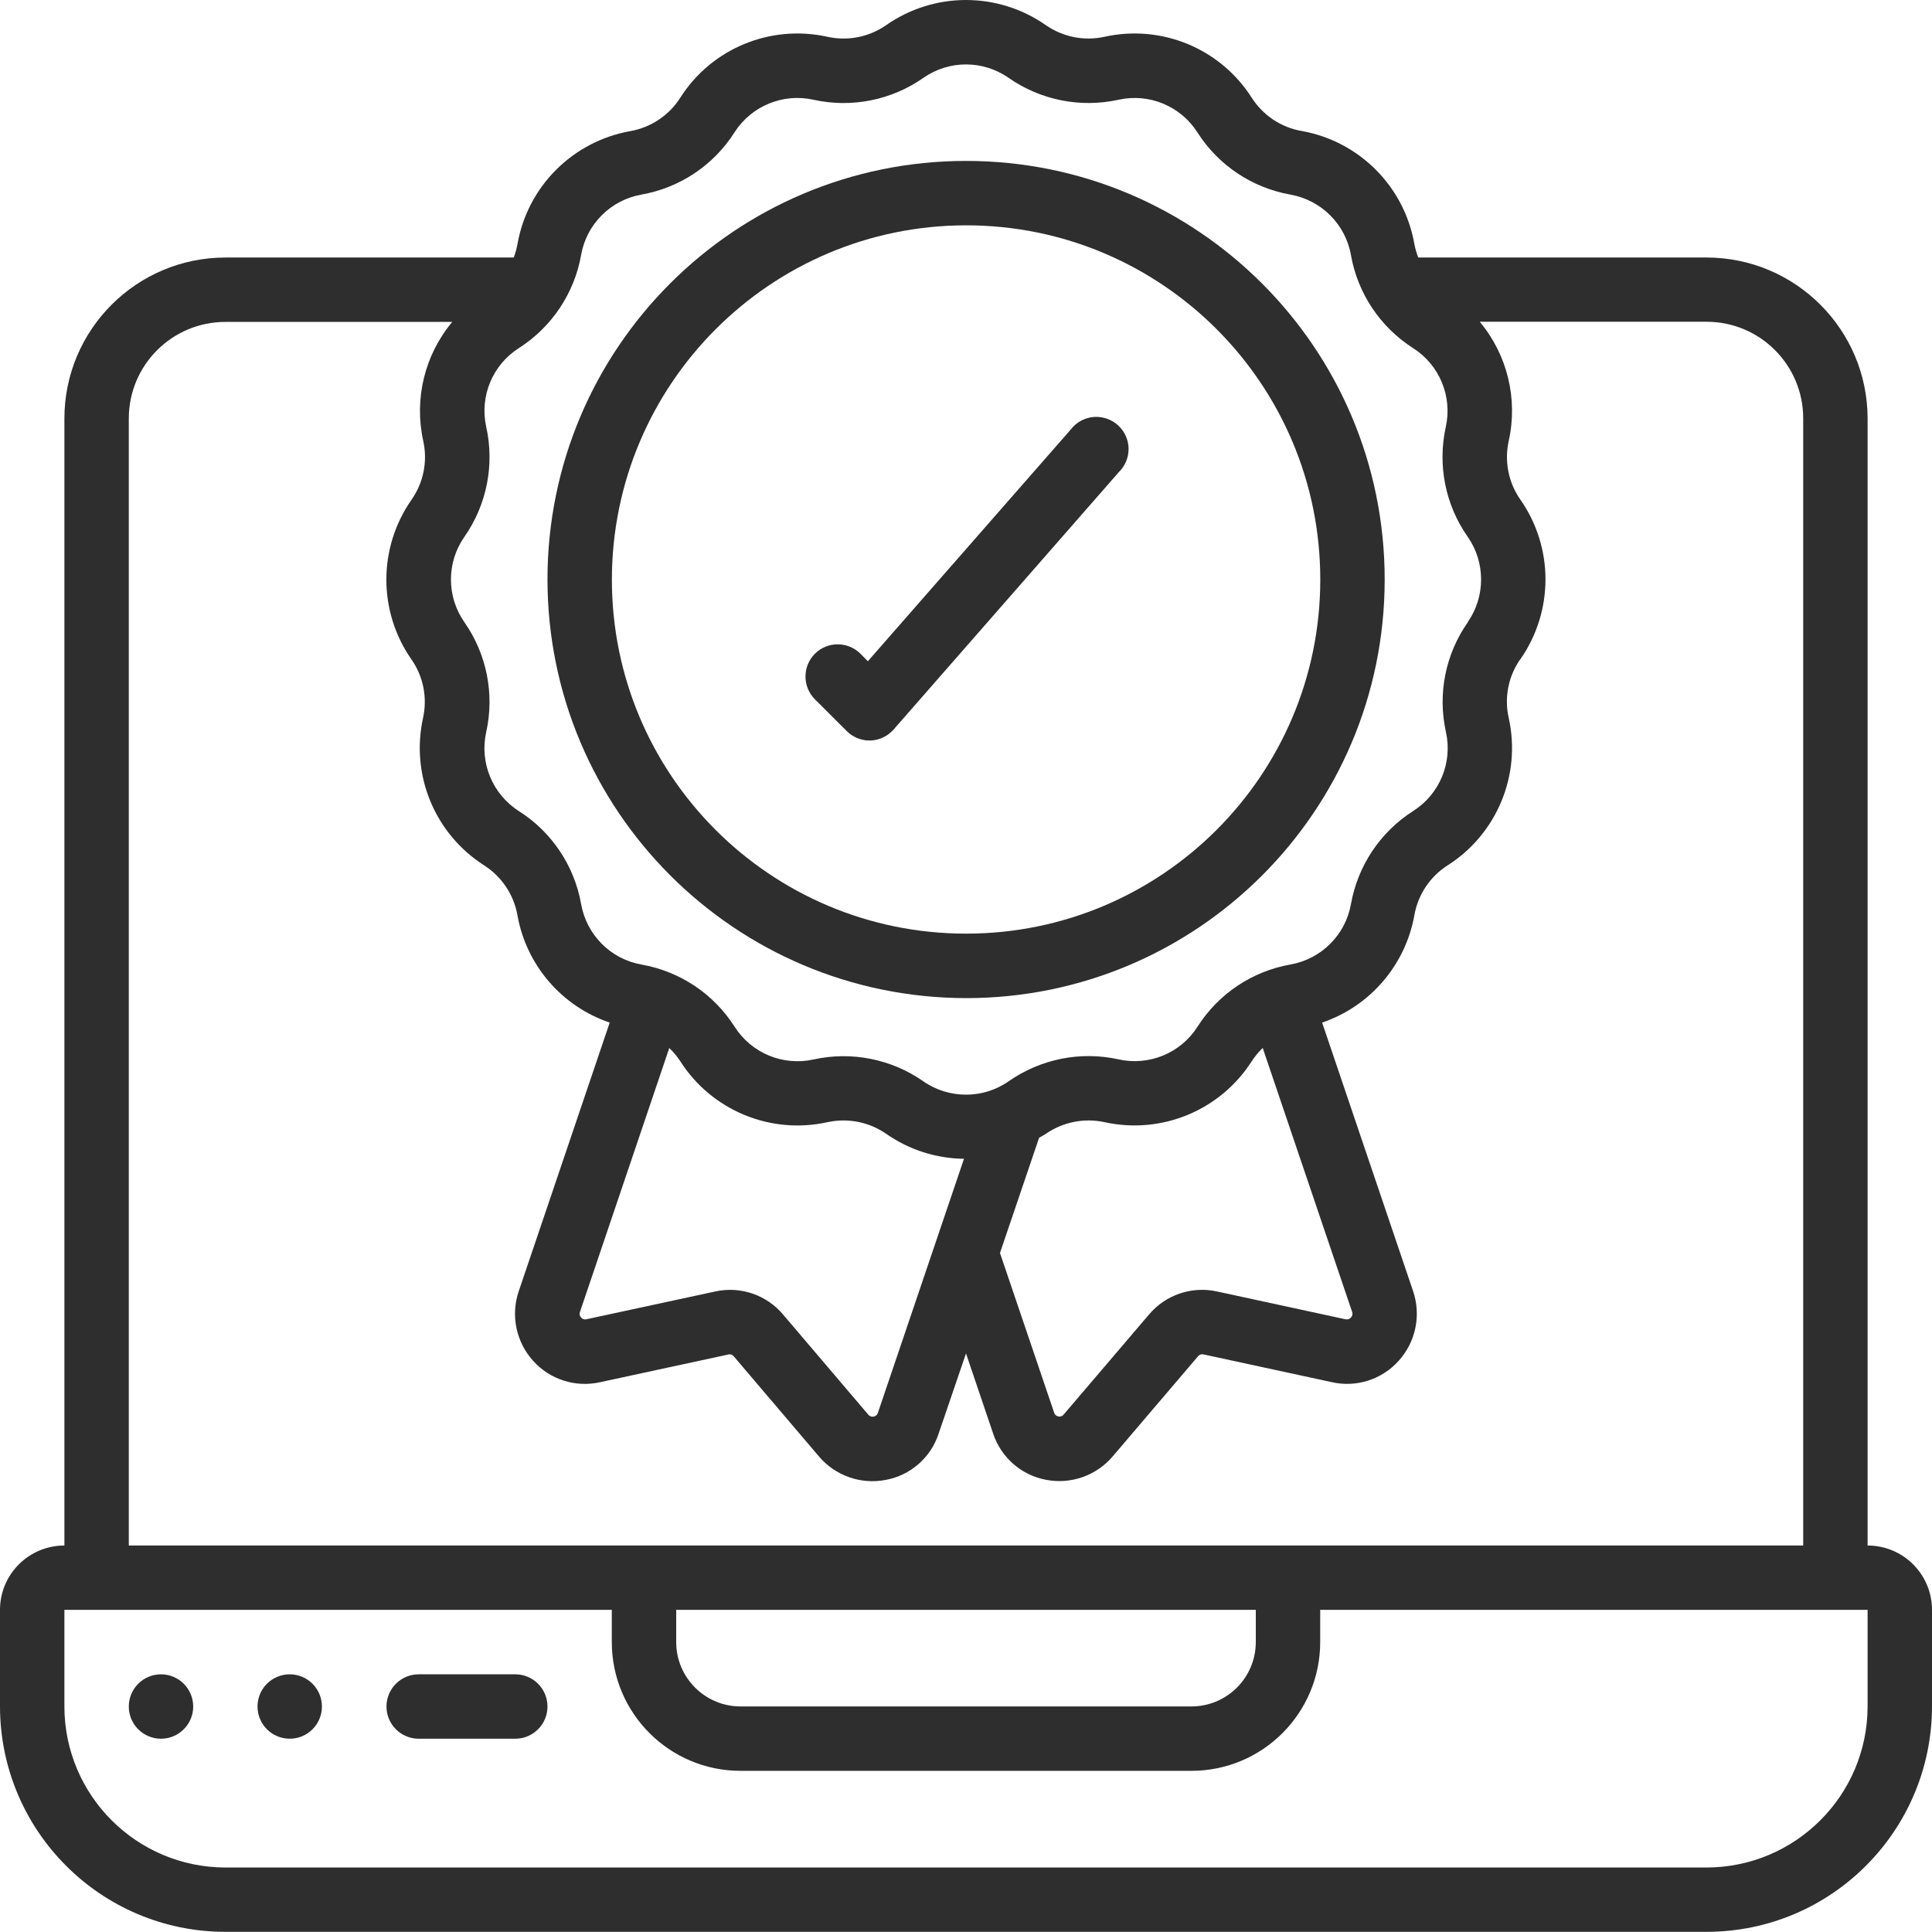
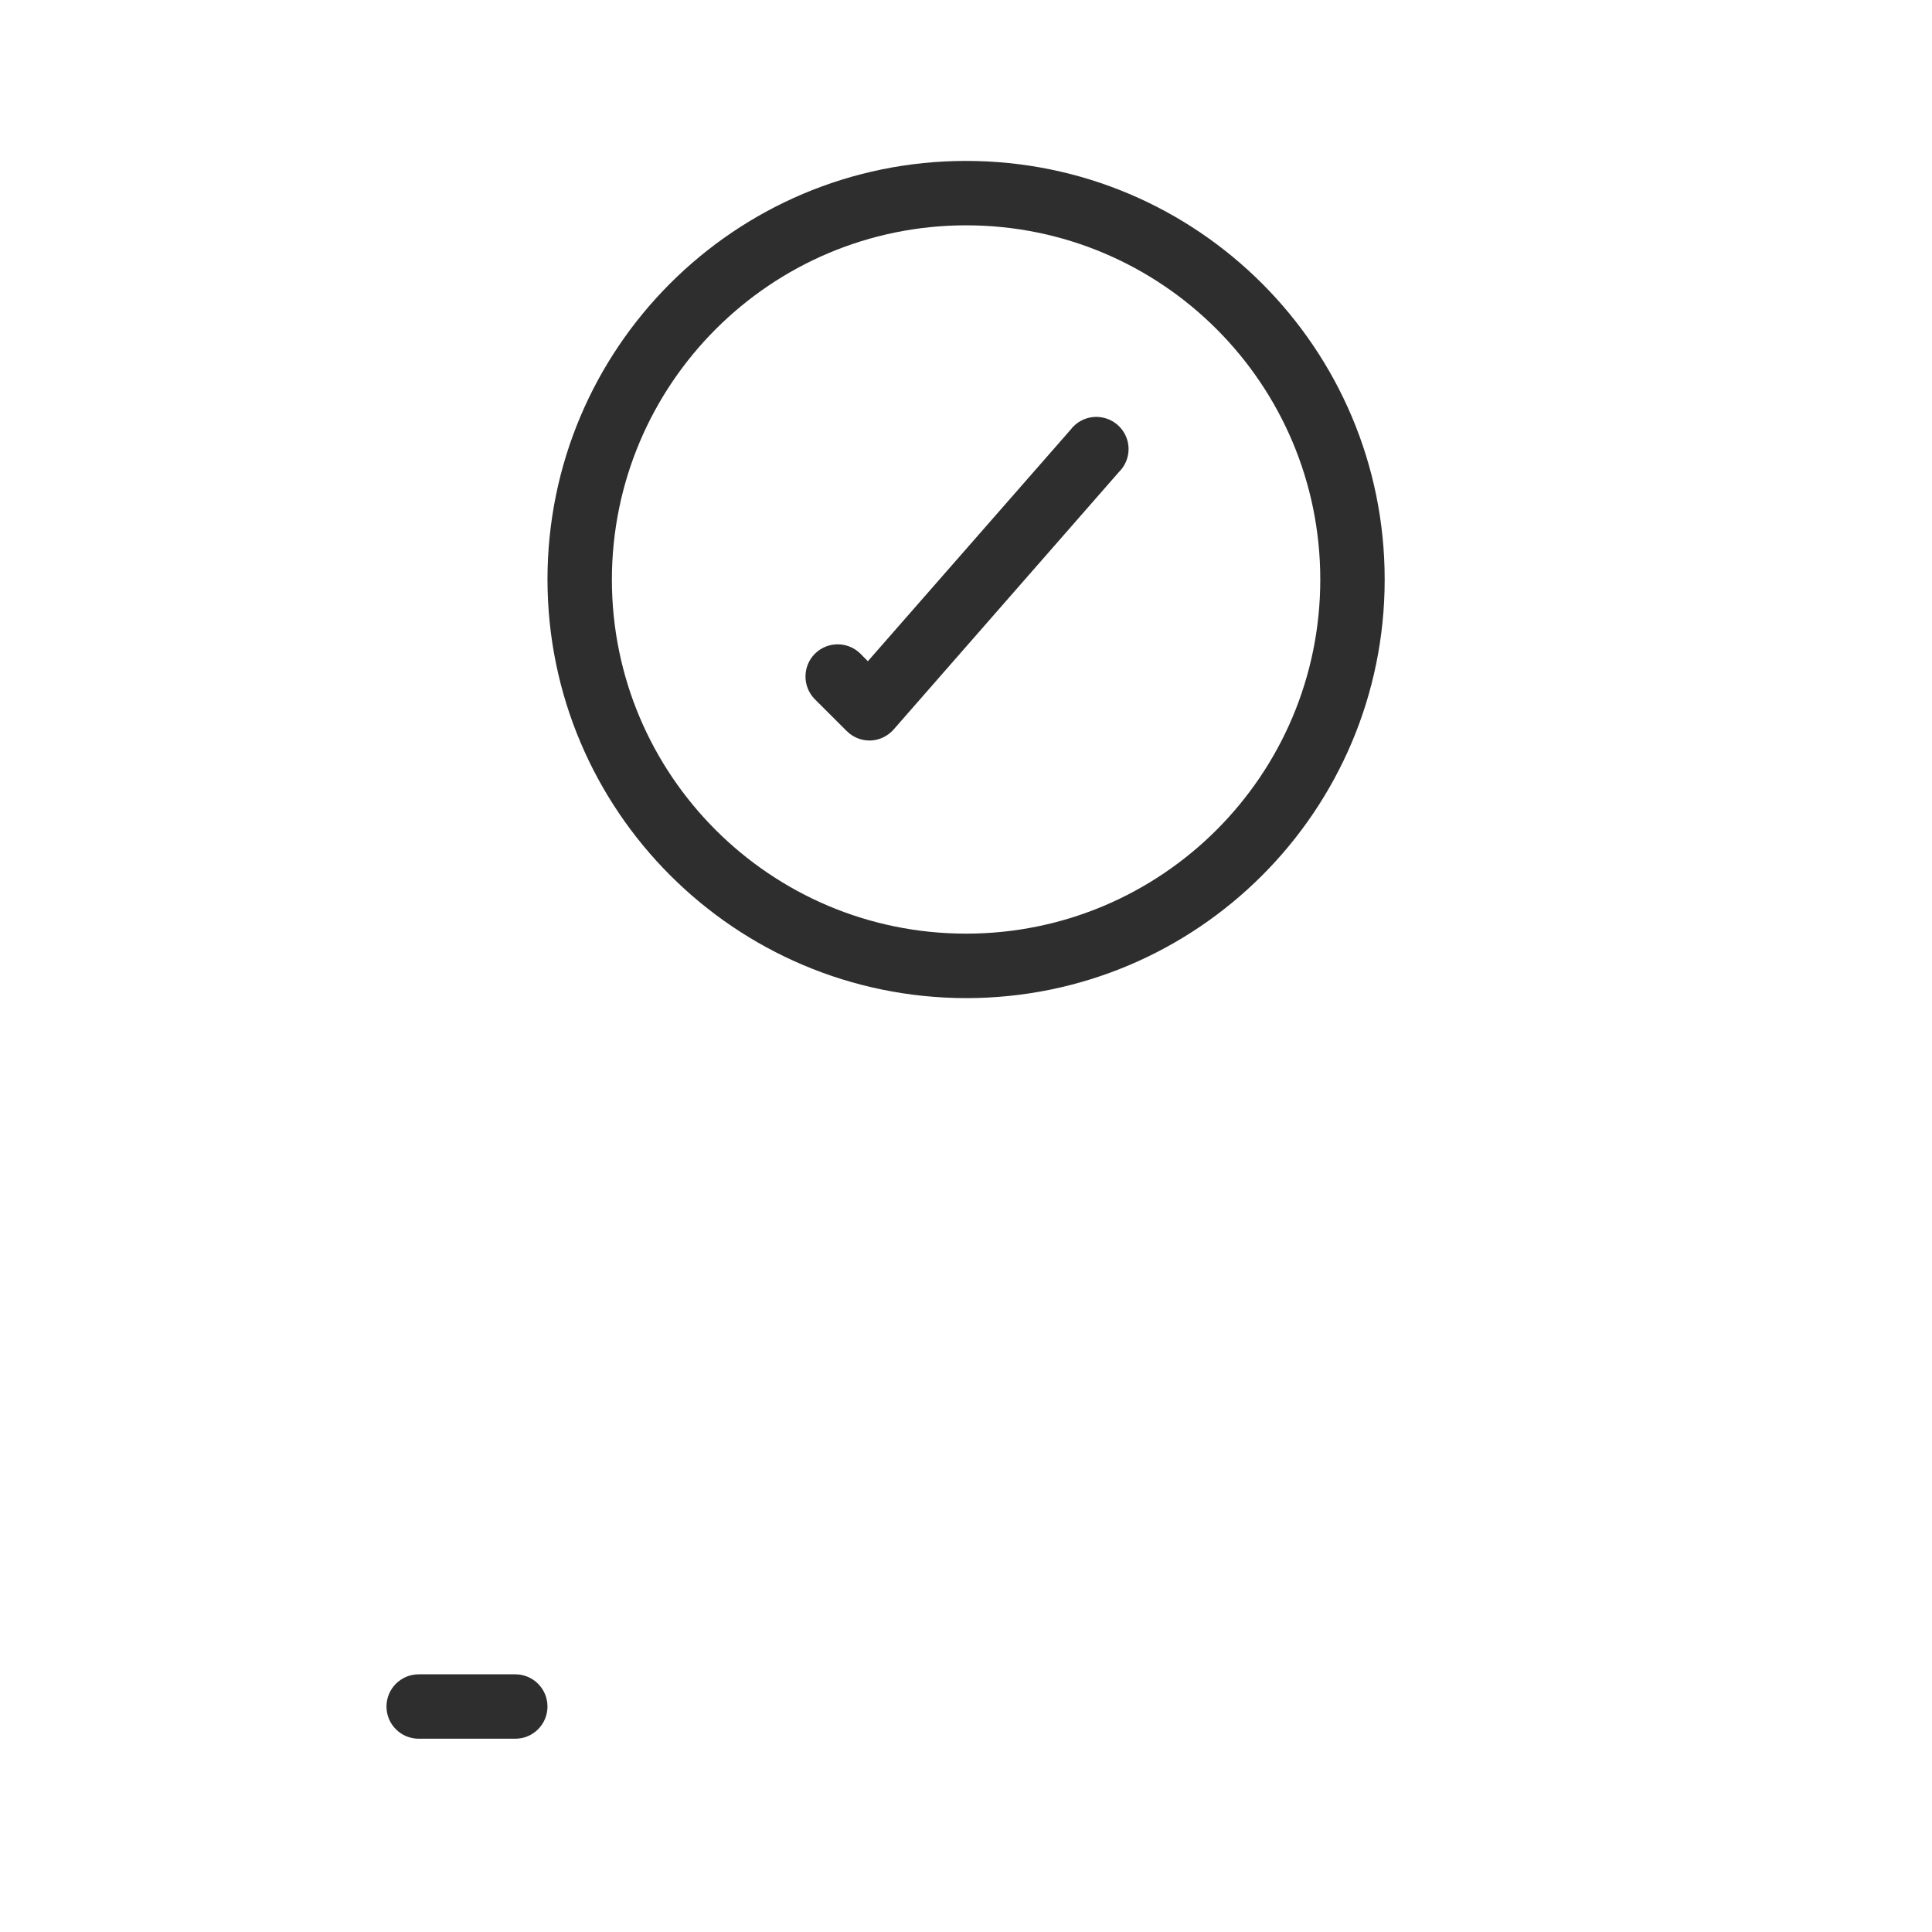
<svg xmlns="http://www.w3.org/2000/svg" width="24" height="24" viewBox="0 0 24 24" fill="none">
-   <path d="M23.2 19.199V5.199C23.199 4.095 22.304 3.2 21.2 3.199H17.618C17.596 3.143 17.58 3.086 17.569 3.027C17.442 2.313 16.883 1.754 16.169 1.627C15.914 1.583 15.69 1.433 15.55 1.215C15.16 0.602 14.429 0.3 13.72 0.457C13.466 0.513 13.201 0.459 12.988 0.31C12.393 -0.104 11.603 -0.103 11.009 0.312C10.797 0.46 10.532 0.513 10.279 0.457C9.57 0.3 8.839 0.602 8.45 1.215C8.31 1.434 8.085 1.584 7.829 1.629C7.115 1.756 6.555 2.315 6.429 3.029C6.418 3.087 6.403 3.144 6.382 3.199H2.8C1.696 3.2 0.801 4.095 0.8 5.199V19.199C0.358 19.199 0 19.557 0 19.998V21.198C0.002 22.744 1.254 23.997 2.8 23.998H21.2C22.746 23.997 23.998 22.744 24 21.198V19.998C24 19.557 23.642 19.199 23.2 19.199ZM7.219 3.166C7.287 2.783 7.587 2.484 7.97 2.417C8.446 2.332 8.866 2.052 9.125 1.643C9.335 1.316 9.726 1.155 10.105 1.239C10.578 1.344 11.074 1.245 11.471 0.967C11.79 0.744 12.214 0.745 12.532 0.969C12.929 1.245 13.423 1.343 13.895 1.239C14.275 1.155 14.666 1.317 14.875 1.645C15.135 2.054 15.556 2.334 16.033 2.418C16.415 2.487 16.715 2.787 16.782 3.169C16.866 3.646 17.147 4.065 17.555 4.325C17.882 4.534 18.044 4.925 17.96 5.304C17.856 5.777 17.954 6.273 18.233 6.669C18.454 6.987 18.454 7.41 18.233 7.728V7.731C17.955 8.127 17.857 8.622 17.962 9.094C18.046 9.474 17.884 9.865 17.556 10.074C17.147 10.334 16.867 10.754 16.782 11.231C16.714 11.614 16.414 11.913 16.032 11.981C15.555 12.065 15.136 12.345 14.876 12.754C14.667 13.082 14.276 13.244 13.896 13.16C13.423 13.055 12.928 13.154 12.53 13.432C12.212 13.654 11.788 13.654 11.469 13.432C11.073 13.155 10.578 13.057 10.106 13.161C9.727 13.245 9.335 13.083 9.126 12.755C8.866 12.346 8.446 12.066 7.968 11.982C7.586 11.914 7.287 11.614 7.219 11.231C7.135 10.755 6.854 10.335 6.446 10.076C6.117 9.866 5.955 9.473 6.04 9.093C6.145 8.62 6.046 8.125 5.768 7.728C5.546 7.409 5.546 6.985 5.77 6.667C6.047 6.27 6.145 5.775 6.04 5.303C5.956 4.924 6.118 4.532 6.446 4.324C6.854 4.063 7.135 3.643 7.219 3.166ZM8.314 13.019C8.366 13.068 8.411 13.123 8.45 13.182C8.84 13.794 9.571 14.097 10.28 13.94C10.534 13.885 10.799 13.938 11.012 14.087C11.295 14.284 11.63 14.391 11.975 14.395L10.905 17.552C10.898 17.576 10.878 17.593 10.854 17.597C10.828 17.603 10.801 17.593 10.785 17.572L9.734 16.337C9.527 16.086 9.198 15.973 8.881 16.044L7.286 16.388C7.262 16.395 7.235 16.387 7.219 16.367C7.201 16.349 7.196 16.323 7.204 16.299L8.314 13.019ZM12.908 14.134C12.935 14.117 12.964 14.104 12.991 14.085C13.204 13.938 13.468 13.885 13.721 13.94C14.429 14.096 15.16 13.794 15.55 13.182C15.589 13.123 15.634 13.068 15.686 13.018L16.797 16.298C16.806 16.322 16.8 16.349 16.782 16.367C16.765 16.387 16.738 16.395 16.712 16.388L15.118 16.043C14.804 15.974 14.478 16.085 14.272 16.331L13.214 17.571C13.198 17.592 13.172 17.602 13.147 17.595C13.122 17.591 13.101 17.573 13.095 17.549L12.422 15.565L12.908 14.134ZM1.6 5.199C1.6 4.536 2.137 3.999 2.8 3.999H5.618C5.275 4.409 5.142 4.956 5.258 5.479C5.314 5.733 5.26 5.998 5.11 6.211C4.696 6.806 4.696 7.595 5.11 8.19C5.259 8.402 5.311 8.667 5.255 8.92C5.099 9.629 5.402 10.359 6.013 10.749C6.232 10.889 6.383 11.114 6.428 11.37C6.538 11.99 6.978 12.501 7.574 12.703L6.443 16.043C6.343 16.341 6.411 16.669 6.621 16.903C6.83 17.137 7.149 17.239 7.455 17.17L9.044 16.827C9.071 16.819 9.1 16.829 9.117 16.851L10.172 18.091C10.375 18.331 10.692 18.444 11.002 18.384C11.31 18.328 11.563 18.107 11.66 17.809L12 16.813L12.336 17.805C12.434 18.104 12.687 18.326 12.996 18.383C13.305 18.442 13.621 18.33 13.824 18.09L14.885 16.845C14.902 16.827 14.927 16.819 14.951 16.825L16.541 17.169C16.848 17.24 17.168 17.137 17.377 16.902C17.587 16.668 17.655 16.34 17.555 16.042L16.424 12.703C17.02 12.5 17.459 11.989 17.57 11.368C17.615 11.113 17.765 10.888 17.984 10.749C18.596 10.359 18.899 9.627 18.742 8.919C18.686 8.673 18.734 8.416 18.873 8.207L18.875 8.204L18.889 8.186C19.302 7.591 19.302 6.801 18.887 6.207C18.738 5.995 18.686 5.73 18.742 5.477C18.858 4.954 18.725 4.408 18.382 3.997H21.2C21.863 3.997 22.4 4.534 22.4 5.197V19.199H1.6V5.199ZM8.4 19.998H15.6V20.398C15.6 20.84 15.242 21.198 14.8 21.198H9.2C8.758 21.198 8.4 20.84 8.4 20.398V19.998ZM23.2 21.198C23.199 22.302 22.304 23.197 21.2 23.199H2.8C1.696 23.197 0.801 22.303 0.8 21.198V19.998H7.6V20.398C7.6 21.282 8.316 21.998 9.2 21.998H14.8C15.684 21.998 16.4 21.282 16.4 20.398V19.998H23.2V21.198Z" fill="#2E2E2E" />
  <path fill-rule="evenodd" clip-rule="evenodd" d="M6.401 20.799H5.201C4.98 20.799 4.801 20.978 4.801 21.199C4.801 21.42 4.98 21.599 5.201 21.599H6.401C6.622 21.599 6.801 21.42 6.801 21.199C6.801 20.978 6.622 20.799 6.401 20.799Z" fill="#2E2E2E" />
-   <path d="M2 21.599C2.22 21.599 2.4 21.42 2.4 21.199C2.4 20.978 2.22 20.799 2 20.799C1.779 20.799 1.6 20.978 1.6 21.199C1.6 21.42 1.779 21.599 2 21.599Z" fill="#2E2E2E" />
-   <path d="M3.599 21.599C3.82 21.599 3.999 21.42 3.999 21.199C3.999 20.978 3.82 20.799 3.599 20.799C3.378 20.799 3.199 20.978 3.199 21.199C3.199 21.42 3.378 21.599 3.599 21.599Z" fill="#2E2E2E" />
  <path d="M12.001 12.399C14.873 12.399 17.201 10.07 17.201 7.199C17.201 4.327 14.873 1.999 12.001 1.999C9.129 1.999 6.801 4.327 6.801 7.199C6.804 10.069 9.13 12.395 12.001 12.399ZM12.001 2.799C14.431 2.799 16.401 4.769 16.401 7.199C16.401 9.629 14.431 11.598 12.001 11.598C9.571 11.598 7.601 9.629 7.601 7.199C7.604 4.77 9.572 2.801 12.001 2.799Z" fill="#2E2E2E" />
  <path fill-rule="evenodd" clip-rule="evenodd" d="M10.518 9.081C10.593 9.156 10.694 9.199 10.801 9.199H10.814C10.924 9.195 11.028 9.145 11.101 9.062L13.901 5.862C14.007 5.757 14.046 5.601 14.001 5.459C13.956 5.316 13.835 5.211 13.688 5.185C13.541 5.159 13.392 5.217 13.301 5.336L10.781 8.214L10.684 8.116C10.527 7.965 10.277 7.967 10.123 8.121C9.969 8.275 9.967 8.525 10.118 8.682L10.518 9.081Z" fill="#2E2E2E" />
</svg>